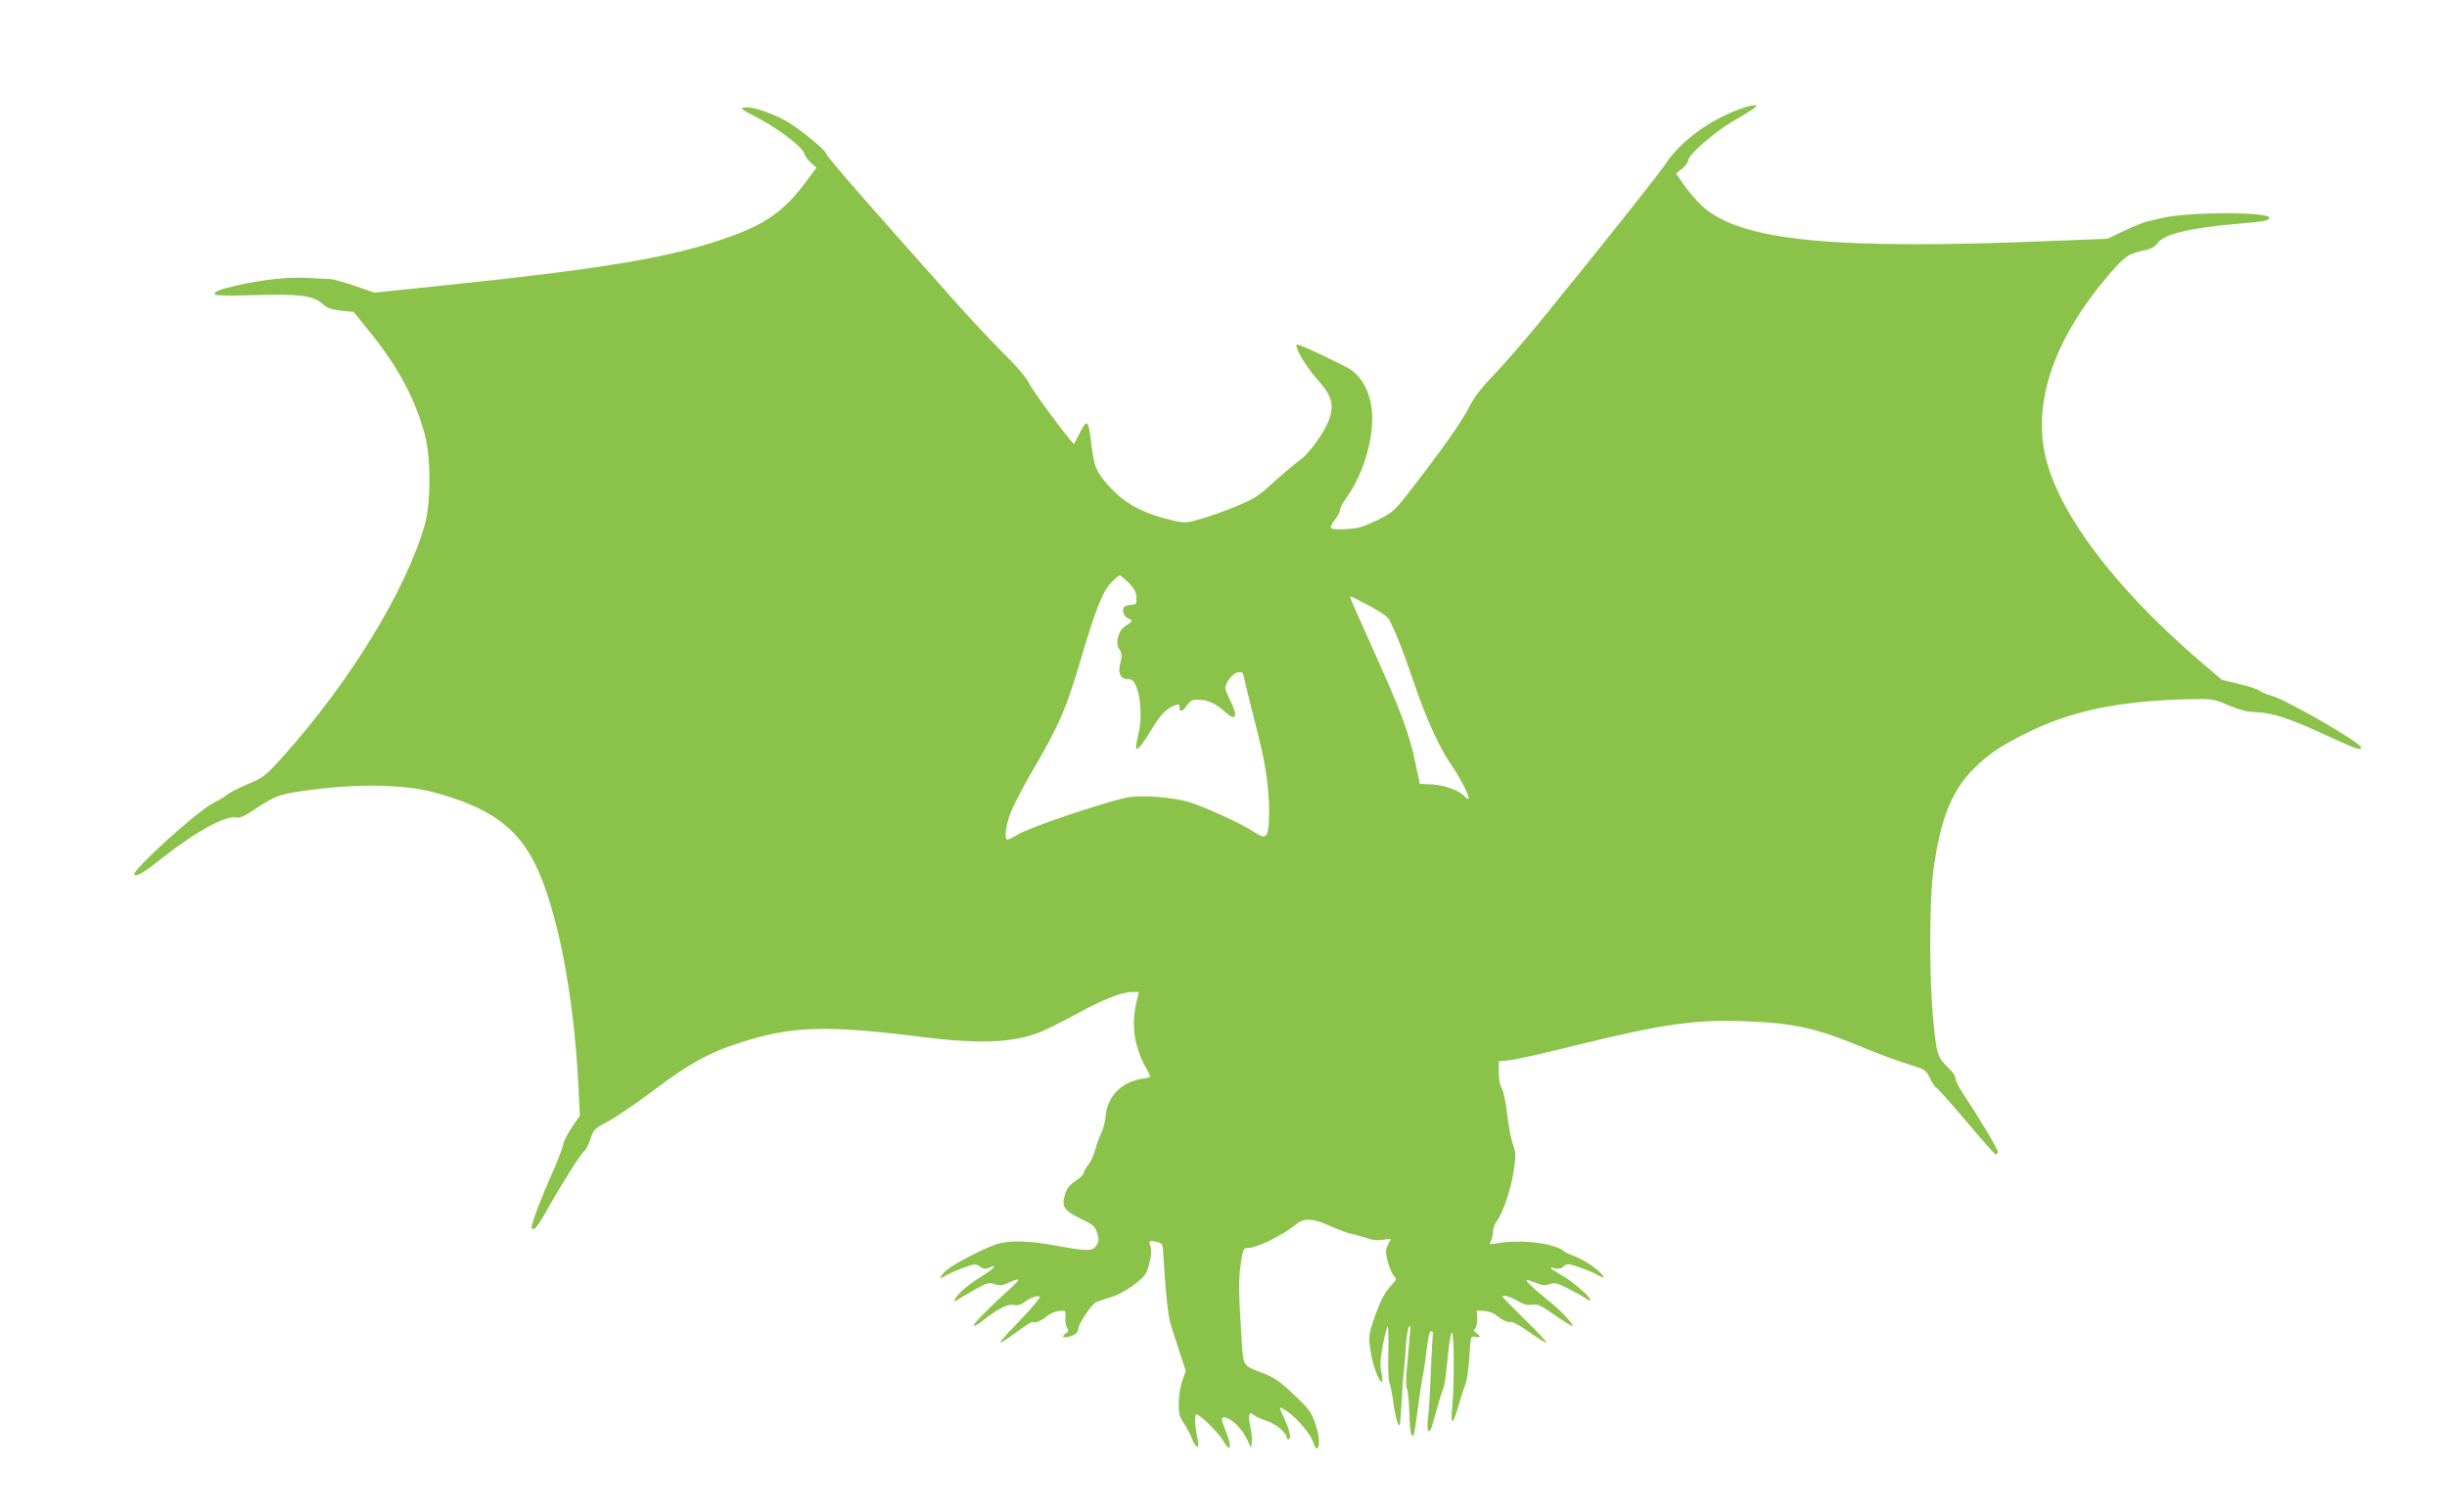
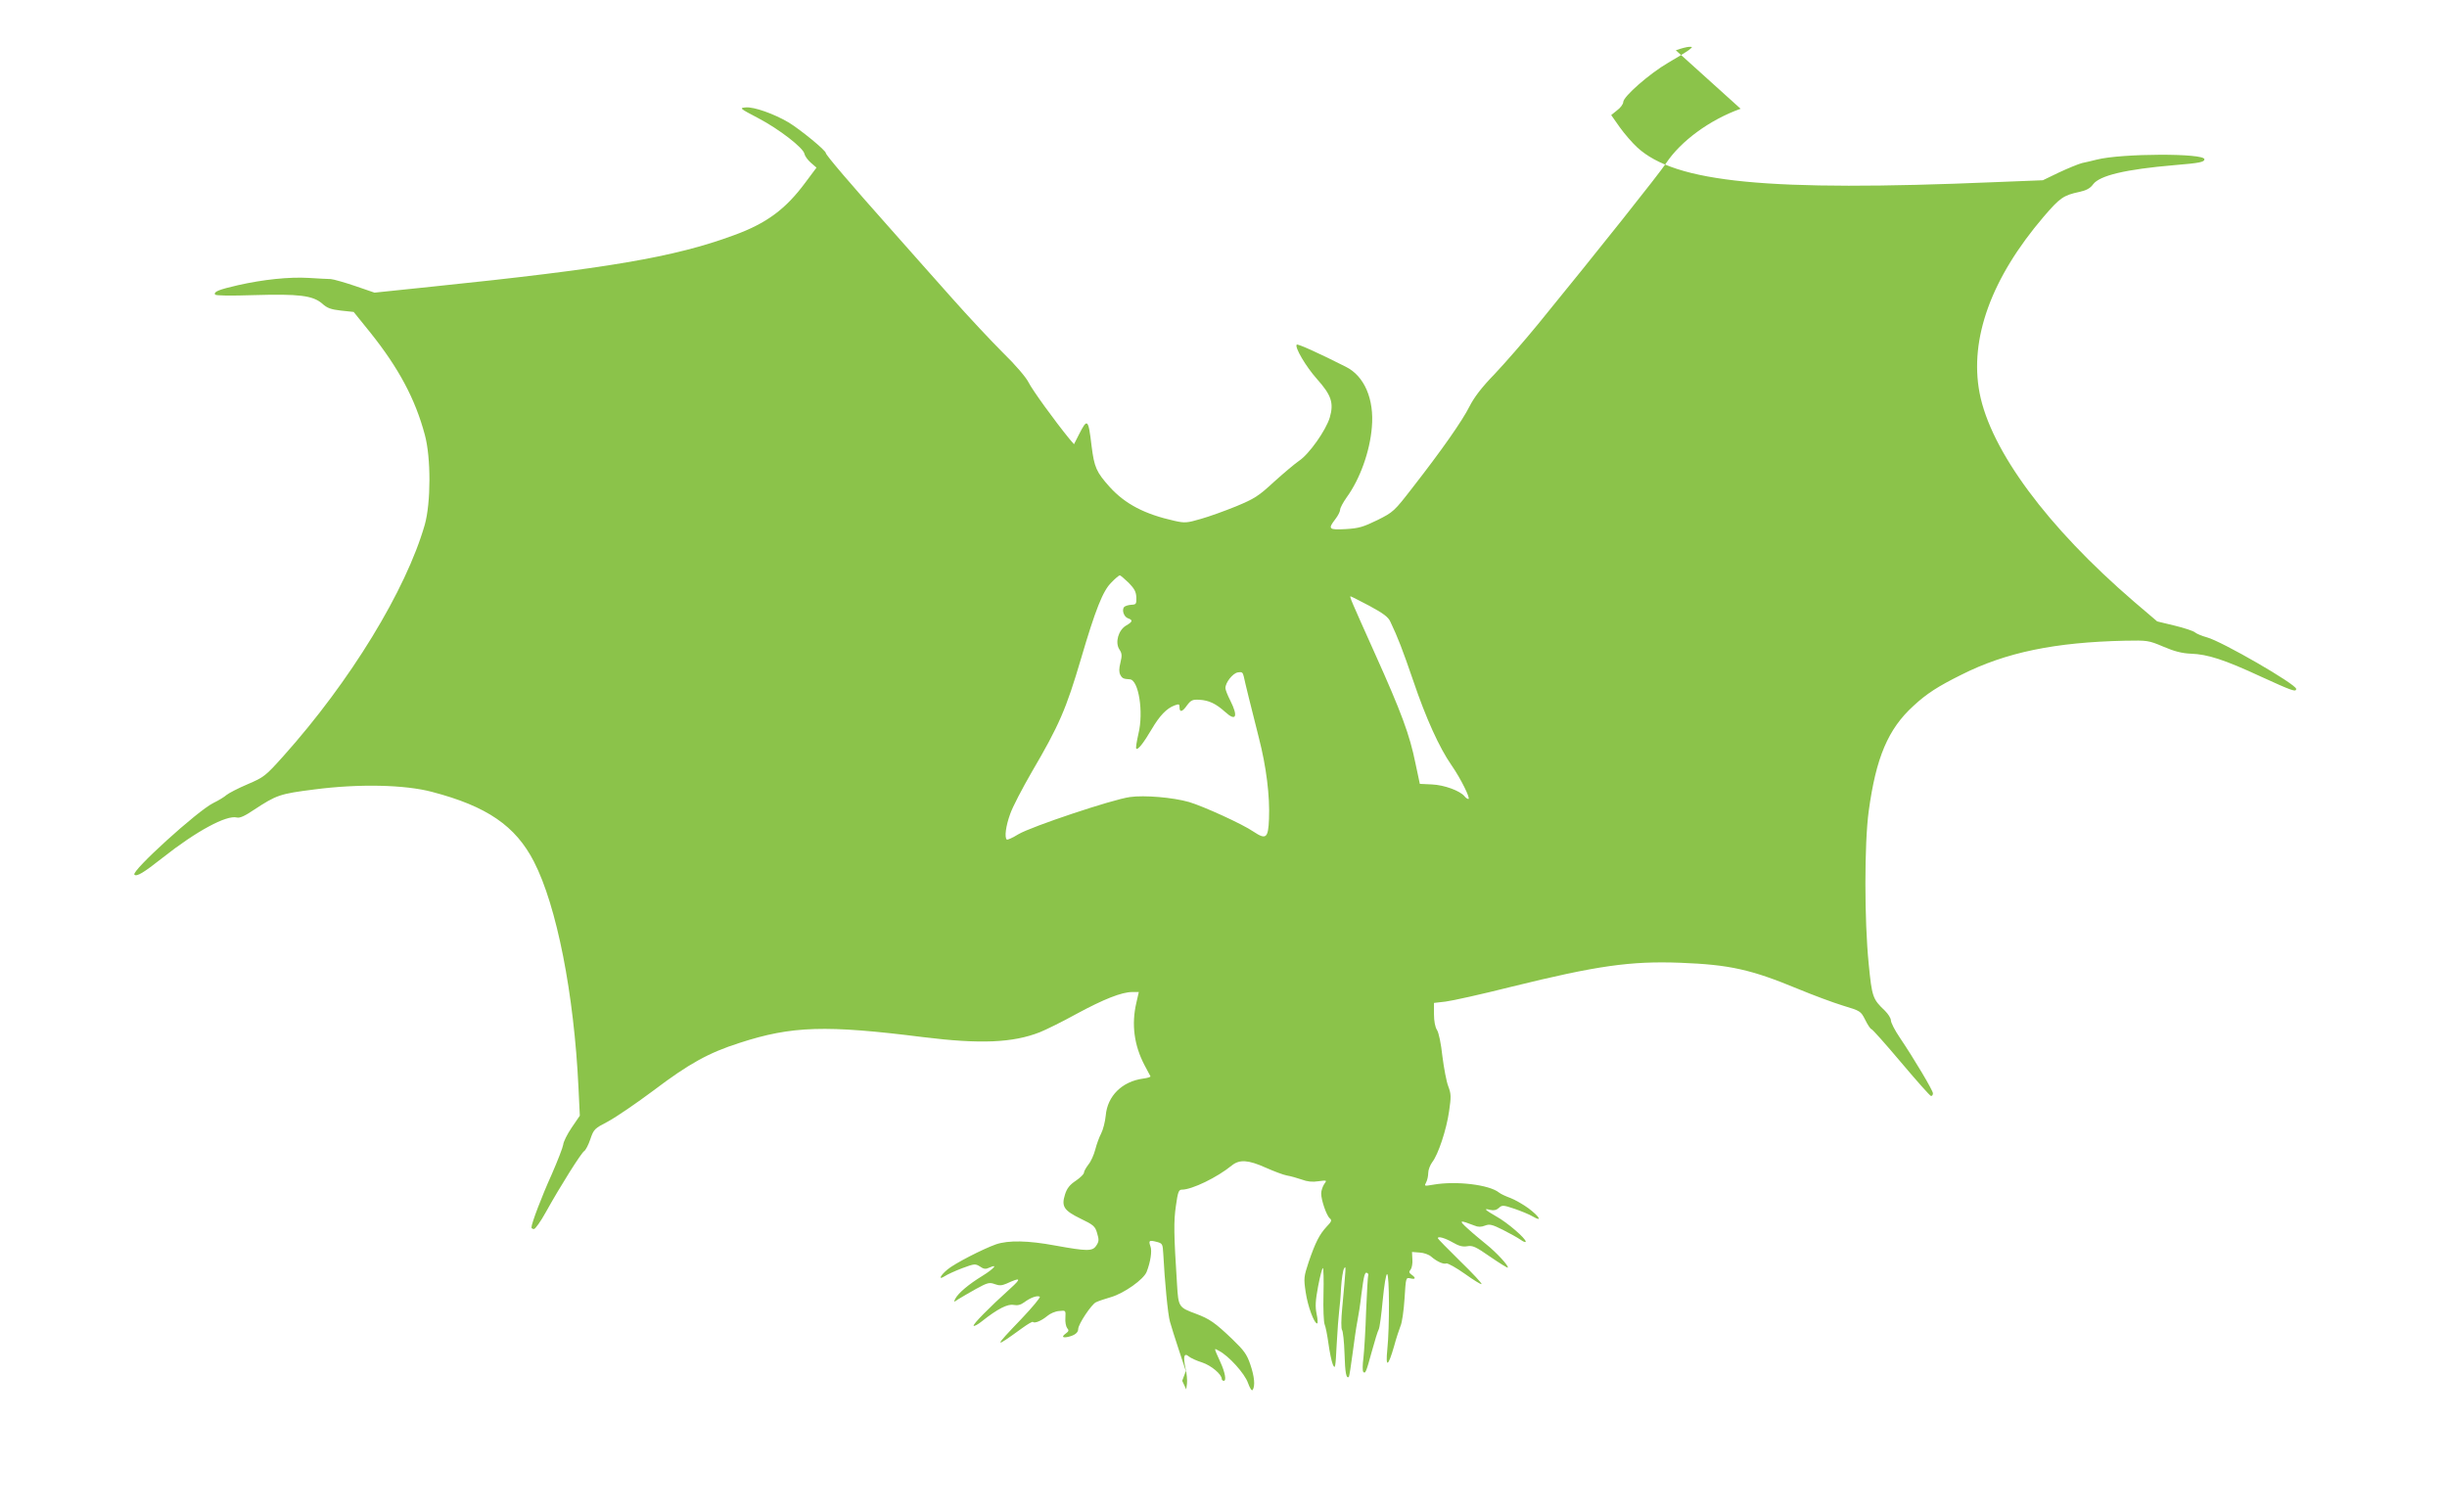
<svg xmlns="http://www.w3.org/2000/svg" version="1.0" width="1280pt" height="791pt" viewBox="0 0 1280 791" preserveAspectRatio="xMidYMid meet">
  <g transform="translate(0,791) scale(0.1,-0.1)" fill="#8bc34a" stroke="none">
-     <path d="M9105 7341 c-162 -58 -313 -169 -390 -285 -37 -56 -350 -450 -669 -841 -72 -88 -174 -205 -227 -261 -68 -70 -107 -121 -132 -170 -38 -76 -146 -230 -298 -425 -96 -124 -100 -128 -184 -170 -74 -36 -97 -43 -165 -47 -90 -5 -95 0 -55 52 14 18 25 40 25 49 0 10 16 39 35 66 69 95 121 240 131 366 13 146 -39 268 -136 316 -140 71 -251 121 -257 116 -12 -13 48 -115 106 -180 75 -84 89 -125 67 -201 -20 -67 -108 -192 -161 -227 -22 -15 -81 -65 -131 -110 -81 -75 -102 -88 -198 -128 -59 -24 -142 -54 -185 -66 -72 -21 -83 -22 -137 -10 -157 35 -258 88 -339 177 -70 78 -81 103 -95 214 -17 144 -22 148 -66 61 l-26 -51 -25 29 c-78 96 -194 256 -213 295 -13 26 -68 91 -134 155 -61 61 -181 189 -266 285 -86 96 -227 256 -315 355 -219 246 -345 394 -345 404 0 14 -132 122 -194 160 -76 45 -182 83 -225 79 -35 -3 -32 -5 65 -56 109 -57 237 -156 242 -187 2 -11 17 -32 33 -46 l30 -26 -59 -79 c-103 -139 -203 -213 -374 -275 -312 -115 -660 -174 -1581 -269 l-298 -31 -102 35 c-56 19 -113 35 -127 36 -14 0 -65 3 -115 6 -102 6 -237 -8 -370 -38 -100 -23 -128 -34 -120 -49 4 -6 79 -7 203 -3 236 7 308 -2 357 -44 26 -24 46 -31 99 -37 l66 -7 88 -109 c147 -184 234 -346 284 -533 33 -120 32 -357 0 -471 -98 -342 -390 -820 -739 -1210 -95 -106 -102 -111 -188 -148 -50 -21 -99 -47 -110 -56 -11 -10 -42 -29 -69 -42 -83 -41 -431 -357 -413 -375 12 -12 48 10 147 88 177 140 335 225 389 211 15 -4 42 8 89 40 119 78 135 84 318 107 230 30 472 25 614 -13 287 -75 437 -178 533 -365 119 -231 210 -692 233 -1183 l7 -146 -43 -63 c-23 -34 -43 -74 -44 -89 -2 -14 -29 -84 -60 -155 -53 -117 -106 -257 -106 -278 0 -4 6 -8 13 -8 7 0 35 39 62 88 79 142 186 311 201 320 7 4 22 32 32 62 18 53 22 56 93 93 41 22 148 95 239 163 184 139 286 196 449 248 274 89 451 94 960 30 299 -37 469 -30 611 26 30 12 116 54 190 95 144 78 238 115 293 115 l34 0 -13 -57 c-26 -112 -12 -221 43 -326 15 -28 29 -55 31 -58 1 -4 -16 -9 -39 -12 -109 -15 -186 -90 -195 -193 -3 -32 -14 -75 -24 -94 -10 -19 -24 -57 -31 -85 -7 -27 -23 -63 -36 -78 -12 -16 -23 -35 -23 -42 0 -8 -19 -26 -42 -42 -32 -21 -47 -40 -57 -72 -20 -63 -6 -84 82 -127 67 -32 76 -40 86 -76 10 -33 10 -43 -4 -64 -20 -31 -46 -31 -217 0 -140 26 -243 28 -308 6 -68 -24 -216 -100 -253 -131 -40 -33 -51 -59 -14 -35 12 8 53 27 90 41 64 24 69 24 93 9 20 -14 30 -15 49 -6 48 22 25 -5 -36 -43 -72 -44 -125 -89 -141 -118 -11 -21 -10 -21 15 -4 14 9 56 33 93 54 60 33 70 35 97 25 24 -9 37 -8 61 2 76 35 81 29 21 -25 -112 -101 -198 -189 -192 -195 3 -4 23 7 44 24 82 65 134 91 165 85 21 -4 37 0 56 14 32 24 68 37 81 29 5 -3 -39 -56 -97 -117 -146 -152 -146 -157 4 -48 29 21 54 36 57 33 9 -9 45 6 75 31 15 13 43 25 62 26 35 4 35 4 33 -35 -2 -22 3 -46 9 -54 10 -11 9 -17 -5 -27 -25 -18 -21 -26 11 -19 34 8 52 22 52 41 0 25 70 130 93 140 12 6 48 18 79 27 68 20 170 92 186 132 20 51 29 109 20 133 -11 31 -7 34 32 24 31 -8 32 -11 35 -63 7 -137 24 -319 35 -355 6 -22 27 -89 47 -149 l36 -109 -19 -51 c-10 -29 -18 -79 -18 -116 -1 -54 4 -72 26 -105 15 -22 34 -59 43 -82 20 -51 40 -58 31 -11 -16 79 -19 138 -7 138 19 0 119 -100 143 -143 34 -59 43 -28 14 45 -32 79 -32 88 -3 81 34 -8 87 -63 110 -113 l21 -45 4 30 c2 17 -1 54 -8 82 -13 60 -7 82 18 60 10 -8 40 -22 69 -31 48 -16 103 -62 103 -87 0 -5 5 -9 11 -9 14 0 6 45 -18 97 -36 80 -35 75 -8 60 51 -26 135 -119 152 -168 11 -30 20 -44 25 -36 13 21 9 69 -13 133 -18 53 -33 73 -93 131 -92 88 -120 107 -192 134 -89 33 -91 35 -98 152 -17 265 -18 330 -6 412 10 73 15 85 31 85 53 0 185 64 262 127 40 32 86 29 177 -12 43 -19 93 -38 111 -41 19 -3 53 -13 77 -21 28 -11 57 -14 87 -9 46 6 46 6 30 -16 -8 -13 -15 -34 -15 -48 0 -35 28 -116 45 -130 12 -10 9 -17 -16 -43 -38 -41 -59 -82 -94 -184 -26 -79 -27 -86 -16 -160 11 -74 44 -163 60 -163 4 0 3 22 -3 50 -8 39 -6 70 8 145 10 52 21 95 25 95 3 0 5 -62 3 -137 -2 -75 1 -146 6 -158 5 -11 14 -56 20 -100 6 -44 16 -93 23 -110 12 -27 14 -17 20 105 4 74 10 153 13 175 3 22 8 77 10 123 3 46 10 91 16 100 11 18 10 11 -10 -207 -6 -61 -6 -108 -1 -115 5 -6 11 -61 13 -123 3 -101 9 -135 23 -122 2 3 11 57 19 120 8 62 19 139 25 169 6 30 16 93 21 140 13 101 18 122 31 114 5 -3 7 -8 5 -12 -2 -4 -7 -88 -11 -187 -3 -99 -10 -209 -14 -245 -5 -36 -5 -69 -1 -73 11 -12 15 -3 45 107 15 55 31 107 36 115 5 9 14 78 21 154 8 81 17 136 23 135 12 -4 13 -276 1 -393 -10 -99 4 -93 35 15 11 41 27 89 34 107 8 17 17 81 21 143 7 111 7 111 30 106 28 -7 31 2 7 19 -14 10 -15 16 -5 27 6 8 11 32 9 54 l-2 38 40 -3 c22 -1 49 -11 60 -21 30 -26 65 -42 80 -36 7 2 51 -22 96 -54 46 -33 85 -57 88 -54 3 3 -47 57 -112 120 -64 63 -117 117 -117 120 0 12 38 1 78 -22 33 -19 52 -24 76 -20 28 5 44 -2 120 -55 48 -33 90 -59 92 -57 7 8 -60 80 -110 120 -27 22 -72 59 -98 83 -51 46 -46 48 34 17 18 -8 35 -8 55 0 24 9 37 6 93 -22 36 -18 77 -41 93 -52 15 -11 27 -15 27 -10 0 17 -96 100 -154 132 -61 35 -69 44 -31 34 17 -4 32 -1 44 10 17 16 23 16 82 -4 35 -12 79 -30 97 -41 50 -29 35 -1 -23 43 -27 20 -69 44 -94 54 -25 9 -53 22 -61 29 -51 41 -224 62 -344 41 -47 -8 -48 -8 -37 12 6 11 11 34 11 50 0 16 10 41 21 56 31 40 74 168 88 266 11 76 11 90 -4 130 -10 25 -23 96 -31 158 -7 66 -19 123 -28 137 -10 15 -16 47 -16 83 l0 59 61 7 c33 4 187 38 342 77 450 111 625 136 887 126 257 -10 369 -35 615 -137 77 -32 182 -71 234 -87 92 -28 93 -28 117 -75 13 -27 28 -48 32 -48 5 0 75 -79 156 -175 81 -96 151 -175 156 -175 6 0 10 6 10 14 0 15 -97 178 -173 291 -26 38 -47 79 -47 91 0 11 -14 33 -31 50 -64 61 -68 71 -85 245 -23 226 -23 631 0 799 38 280 101 430 234 551 69 64 128 102 251 163 232 117 489 170 856 178 117 2 122 2 200 -31 58 -25 98 -35 145 -37 87 -3 174 -31 366 -120 164 -75 184 -82 184 -64 0 24 -389 249 -468 270 -26 7 -54 19 -62 26 -8 7 -56 23 -106 35 l-91 22 -122 104 c-452 389 -749 790 -807 1091 -54 283 61 601 335 922 85 99 103 112 187 130 37 8 57 19 72 40 35 46 168 78 425 100 133 11 157 16 157 31 0 32 -432 31 -563 -2 -23 -6 -58 -14 -77 -18 -19 -5 -73 -27 -120 -49 l-85 -41 -252 -10 c-1186 -50 -1669 -3 -1870 182 -25 23 -66 70 -91 105 l-45 64 31 25 c18 13 32 33 32 43 0 29 139 150 234 205 48 28 97 58 109 67 21 17 21 17 2 17 -11 0 -42 -8 -70 -18z m-3201 -2480 c30 -31 39 -47 40 -77 1 -34 -1 -37 -26 -38 -15 -1 -32 -6 -37 -11 -15 -15 -2 -53 20 -60 26 -9 24 -18 -11 -38 -40 -24 -58 -88 -35 -124 14 -21 15 -32 6 -69 -8 -32 -8 -50 -1 -64 10 -19 16 -22 50 -24 46 -3 73 -171 45 -285 -9 -40 -15 -75 -11 -78 8 -8 38 30 81 103 41 70 78 108 118 123 24 9 27 8 27 -9 0 -29 15 -25 40 11 20 26 28 30 64 28 50 -3 86 -20 135 -64 57 -52 69 -24 26 61 -14 27 -25 56 -25 64 0 29 38 77 64 82 22 4 27 1 32 -21 7 -34 37 -155 79 -321 39 -151 58 -306 53 -424 -4 -101 -15 -111 -81 -67 -58 40 -263 133 -337 155 -84 24 -234 37 -310 26 -93 -13 -514 -154 -582 -194 -31 -19 -59 -32 -62 -28 -12 12 -5 70 18 133 12 36 64 135 113 220 143 244 180 329 258 594 75 255 114 354 158 397 20 21 40 38 45 38 4 -1 24 -18 46 -39z m1260 -121 c72 -39 98 -58 109 -83 39 -82 63 -144 119 -307 67 -198 137 -352 201 -444 47 -67 101 -176 88 -176 -5 0 -14 6 -20 14 -24 29 -106 59 -170 62 l-64 3 -23 108 c-30 149 -74 267 -212 574 -126 281 -134 299 -127 299 3 0 47 -23 99 -50z" />
+     <path d="M9105 7341 c-162 -58 -313 -169 -390 -285 -37 -56 -350 -450 -669 -841 -72 -88 -174 -205 -227 -261 -68 -70 -107 -121 -132 -170 -38 -76 -146 -230 -298 -425 -96 -124 -100 -128 -184 -170 -74 -36 -97 -43 -165 -47 -90 -5 -95 0 -55 52 14 18 25 40 25 49 0 10 16 39 35 66 69 95 121 240 131 366 13 146 -39 268 -136 316 -140 71 -251 121 -257 116 -12 -13 48 -115 106 -180 75 -84 89 -125 67 -201 -20 -67 -108 -192 -161 -227 -22 -15 -81 -65 -131 -110 -81 -75 -102 -88 -198 -128 -59 -24 -142 -54 -185 -66 -72 -21 -83 -22 -137 -10 -157 35 -258 88 -339 177 -70 78 -81 103 -95 214 -17 144 -22 148 -66 61 l-26 -51 -25 29 c-78 96 -194 256 -213 295 -13 26 -68 91 -134 155 -61 61 -181 189 -266 285 -86 96 -227 256 -315 355 -219 246 -345 394 -345 404 0 14 -132 122 -194 160 -76 45 -182 83 -225 79 -35 -3 -32 -5 65 -56 109 -57 237 -156 242 -187 2 -11 17 -32 33 -46 l30 -26 -59 -79 c-103 -139 -203 -213 -374 -275 -312 -115 -660 -174 -1581 -269 l-298 -31 -102 35 c-56 19 -113 35 -127 36 -14 0 -65 3 -115 6 -102 6 -237 -8 -370 -38 -100 -23 -128 -34 -120 -49 4 -6 79 -7 203 -3 236 7 308 -2 357 -44 26 -24 46 -31 99 -37 l66 -7 88 -109 c147 -184 234 -346 284 -533 33 -120 32 -357 0 -471 -98 -342 -390 -820 -739 -1210 -95 -106 -102 -111 -188 -148 -50 -21 -99 -47 -110 -56 -11 -10 -42 -29 -69 -42 -83 -41 -431 -357 -413 -375 12 -12 48 10 147 88 177 140 335 225 389 211 15 -4 42 8 89 40 119 78 135 84 318 107 230 30 472 25 614 -13 287 -75 437 -178 533 -365 119 -231 210 -692 233 -1183 l7 -146 -43 -63 c-23 -34 -43 -74 -44 -89 -2 -14 -29 -84 -60 -155 -53 -117 -106 -257 -106 -278 0 -4 6 -8 13 -8 7 0 35 39 62 88 79 142 186 311 201 320 7 4 22 32 32 62 18 53 22 56 93 93 41 22 148 95 239 163 184 139 286 196 449 248 274 89 451 94 960 30 299 -37 469 -30 611 26 30 12 116 54 190 95 144 78 238 115 293 115 l34 0 -13 -57 c-26 -112 -12 -221 43 -326 15 -28 29 -55 31 -58 1 -4 -16 -9 -39 -12 -109 -15 -186 -90 -195 -193 -3 -32 -14 -75 -24 -94 -10 -19 -24 -57 -31 -85 -7 -27 -23 -63 -36 -78 -12 -16 -23 -35 -23 -42 0 -8 -19 -26 -42 -42 -32 -21 -47 -40 -57 -72 -20 -63 -6 -84 82 -127 67 -32 76 -40 86 -76 10 -33 10 -43 -4 -64 -20 -31 -46 -31 -217 0 -140 26 -243 28 -308 6 -68 -24 -216 -100 -253 -131 -40 -33 -51 -59 -14 -35 12 8 53 27 90 41 64 24 69 24 93 9 20 -14 30 -15 49 -6 48 22 25 -5 -36 -43 -72 -44 -125 -89 -141 -118 -11 -21 -10 -21 15 -4 14 9 56 33 93 54 60 33 70 35 97 25 24 -9 37 -8 61 2 76 35 81 29 21 -25 -112 -101 -198 -189 -192 -195 3 -4 23 7 44 24 82 65 134 91 165 85 21 -4 37 0 56 14 32 24 68 37 81 29 5 -3 -39 -56 -97 -117 -146 -152 -146 -157 4 -48 29 21 54 36 57 33 9 -9 45 6 75 31 15 13 43 25 62 26 35 4 35 4 33 -35 -2 -22 3 -46 9 -54 10 -11 9 -17 -5 -27 -25 -18 -21 -26 11 -19 34 8 52 22 52 41 0 25 70 130 93 140 12 6 48 18 79 27 68 20 170 92 186 132 20 51 29 109 20 133 -11 31 -7 34 32 24 31 -8 32 -11 35 -63 7 -137 24 -319 35 -355 6 -22 27 -89 47 -149 l36 -109 -19 -51 l21 -45 4 30 c2 17 -1 54 -8 82 -13 60 -7 82 18 60 10 -8 40 -22 69 -31 48 -16 103 -62 103 -87 0 -5 5 -9 11 -9 14 0 6 45 -18 97 -36 80 -35 75 -8 60 51 -26 135 -119 152 -168 11 -30 20 -44 25 -36 13 21 9 69 -13 133 -18 53 -33 73 -93 131 -92 88 -120 107 -192 134 -89 33 -91 35 -98 152 -17 265 -18 330 -6 412 10 73 15 85 31 85 53 0 185 64 262 127 40 32 86 29 177 -12 43 -19 93 -38 111 -41 19 -3 53 -13 77 -21 28 -11 57 -14 87 -9 46 6 46 6 30 -16 -8 -13 -15 -34 -15 -48 0 -35 28 -116 45 -130 12 -10 9 -17 -16 -43 -38 -41 -59 -82 -94 -184 -26 -79 -27 -86 -16 -160 11 -74 44 -163 60 -163 4 0 3 22 -3 50 -8 39 -6 70 8 145 10 52 21 95 25 95 3 0 5 -62 3 -137 -2 -75 1 -146 6 -158 5 -11 14 -56 20 -100 6 -44 16 -93 23 -110 12 -27 14 -17 20 105 4 74 10 153 13 175 3 22 8 77 10 123 3 46 10 91 16 100 11 18 10 11 -10 -207 -6 -61 -6 -108 -1 -115 5 -6 11 -61 13 -123 3 -101 9 -135 23 -122 2 3 11 57 19 120 8 62 19 139 25 169 6 30 16 93 21 140 13 101 18 122 31 114 5 -3 7 -8 5 -12 -2 -4 -7 -88 -11 -187 -3 -99 -10 -209 -14 -245 -5 -36 -5 -69 -1 -73 11 -12 15 -3 45 107 15 55 31 107 36 115 5 9 14 78 21 154 8 81 17 136 23 135 12 -4 13 -276 1 -393 -10 -99 4 -93 35 15 11 41 27 89 34 107 8 17 17 81 21 143 7 111 7 111 30 106 28 -7 31 2 7 19 -14 10 -15 16 -5 27 6 8 11 32 9 54 l-2 38 40 -3 c22 -1 49 -11 60 -21 30 -26 65 -42 80 -36 7 2 51 -22 96 -54 46 -33 85 -57 88 -54 3 3 -47 57 -112 120 -64 63 -117 117 -117 120 0 12 38 1 78 -22 33 -19 52 -24 76 -20 28 5 44 -2 120 -55 48 -33 90 -59 92 -57 7 8 -60 80 -110 120 -27 22 -72 59 -98 83 -51 46 -46 48 34 17 18 -8 35 -8 55 0 24 9 37 6 93 -22 36 -18 77 -41 93 -52 15 -11 27 -15 27 -10 0 17 -96 100 -154 132 -61 35 -69 44 -31 34 17 -4 32 -1 44 10 17 16 23 16 82 -4 35 -12 79 -30 97 -41 50 -29 35 -1 -23 43 -27 20 -69 44 -94 54 -25 9 -53 22 -61 29 -51 41 -224 62 -344 41 -47 -8 -48 -8 -37 12 6 11 11 34 11 50 0 16 10 41 21 56 31 40 74 168 88 266 11 76 11 90 -4 130 -10 25 -23 96 -31 158 -7 66 -19 123 -28 137 -10 15 -16 47 -16 83 l0 59 61 7 c33 4 187 38 342 77 450 111 625 136 887 126 257 -10 369 -35 615 -137 77 -32 182 -71 234 -87 92 -28 93 -28 117 -75 13 -27 28 -48 32 -48 5 0 75 -79 156 -175 81 -96 151 -175 156 -175 6 0 10 6 10 14 0 15 -97 178 -173 291 -26 38 -47 79 -47 91 0 11 -14 33 -31 50 -64 61 -68 71 -85 245 -23 226 -23 631 0 799 38 280 101 430 234 551 69 64 128 102 251 163 232 117 489 170 856 178 117 2 122 2 200 -31 58 -25 98 -35 145 -37 87 -3 174 -31 366 -120 164 -75 184 -82 184 -64 0 24 -389 249 -468 270 -26 7 -54 19 -62 26 -8 7 -56 23 -106 35 l-91 22 -122 104 c-452 389 -749 790 -807 1091 -54 283 61 601 335 922 85 99 103 112 187 130 37 8 57 19 72 40 35 46 168 78 425 100 133 11 157 16 157 31 0 32 -432 31 -563 -2 -23 -6 -58 -14 -77 -18 -19 -5 -73 -27 -120 -49 l-85 -41 -252 -10 c-1186 -50 -1669 -3 -1870 182 -25 23 -66 70 -91 105 l-45 64 31 25 c18 13 32 33 32 43 0 29 139 150 234 205 48 28 97 58 109 67 21 17 21 17 2 17 -11 0 -42 -8 -70 -18z m-3201 -2480 c30 -31 39 -47 40 -77 1 -34 -1 -37 -26 -38 -15 -1 -32 -6 -37 -11 -15 -15 -2 -53 20 -60 26 -9 24 -18 -11 -38 -40 -24 -58 -88 -35 -124 14 -21 15 -32 6 -69 -8 -32 -8 -50 -1 -64 10 -19 16 -22 50 -24 46 -3 73 -171 45 -285 -9 -40 -15 -75 -11 -78 8 -8 38 30 81 103 41 70 78 108 118 123 24 9 27 8 27 -9 0 -29 15 -25 40 11 20 26 28 30 64 28 50 -3 86 -20 135 -64 57 -52 69 -24 26 61 -14 27 -25 56 -25 64 0 29 38 77 64 82 22 4 27 1 32 -21 7 -34 37 -155 79 -321 39 -151 58 -306 53 -424 -4 -101 -15 -111 -81 -67 -58 40 -263 133 -337 155 -84 24 -234 37 -310 26 -93 -13 -514 -154 -582 -194 -31 -19 -59 -32 -62 -28 -12 12 -5 70 18 133 12 36 64 135 113 220 143 244 180 329 258 594 75 255 114 354 158 397 20 21 40 38 45 38 4 -1 24 -18 46 -39z m1260 -121 c72 -39 98 -58 109 -83 39 -82 63 -144 119 -307 67 -198 137 -352 201 -444 47 -67 101 -176 88 -176 -5 0 -14 6 -20 14 -24 29 -106 59 -170 62 l-64 3 -23 108 c-30 149 -74 267 -212 574 -126 281 -134 299 -127 299 3 0 47 -23 99 -50z" />
  </g>
</svg>